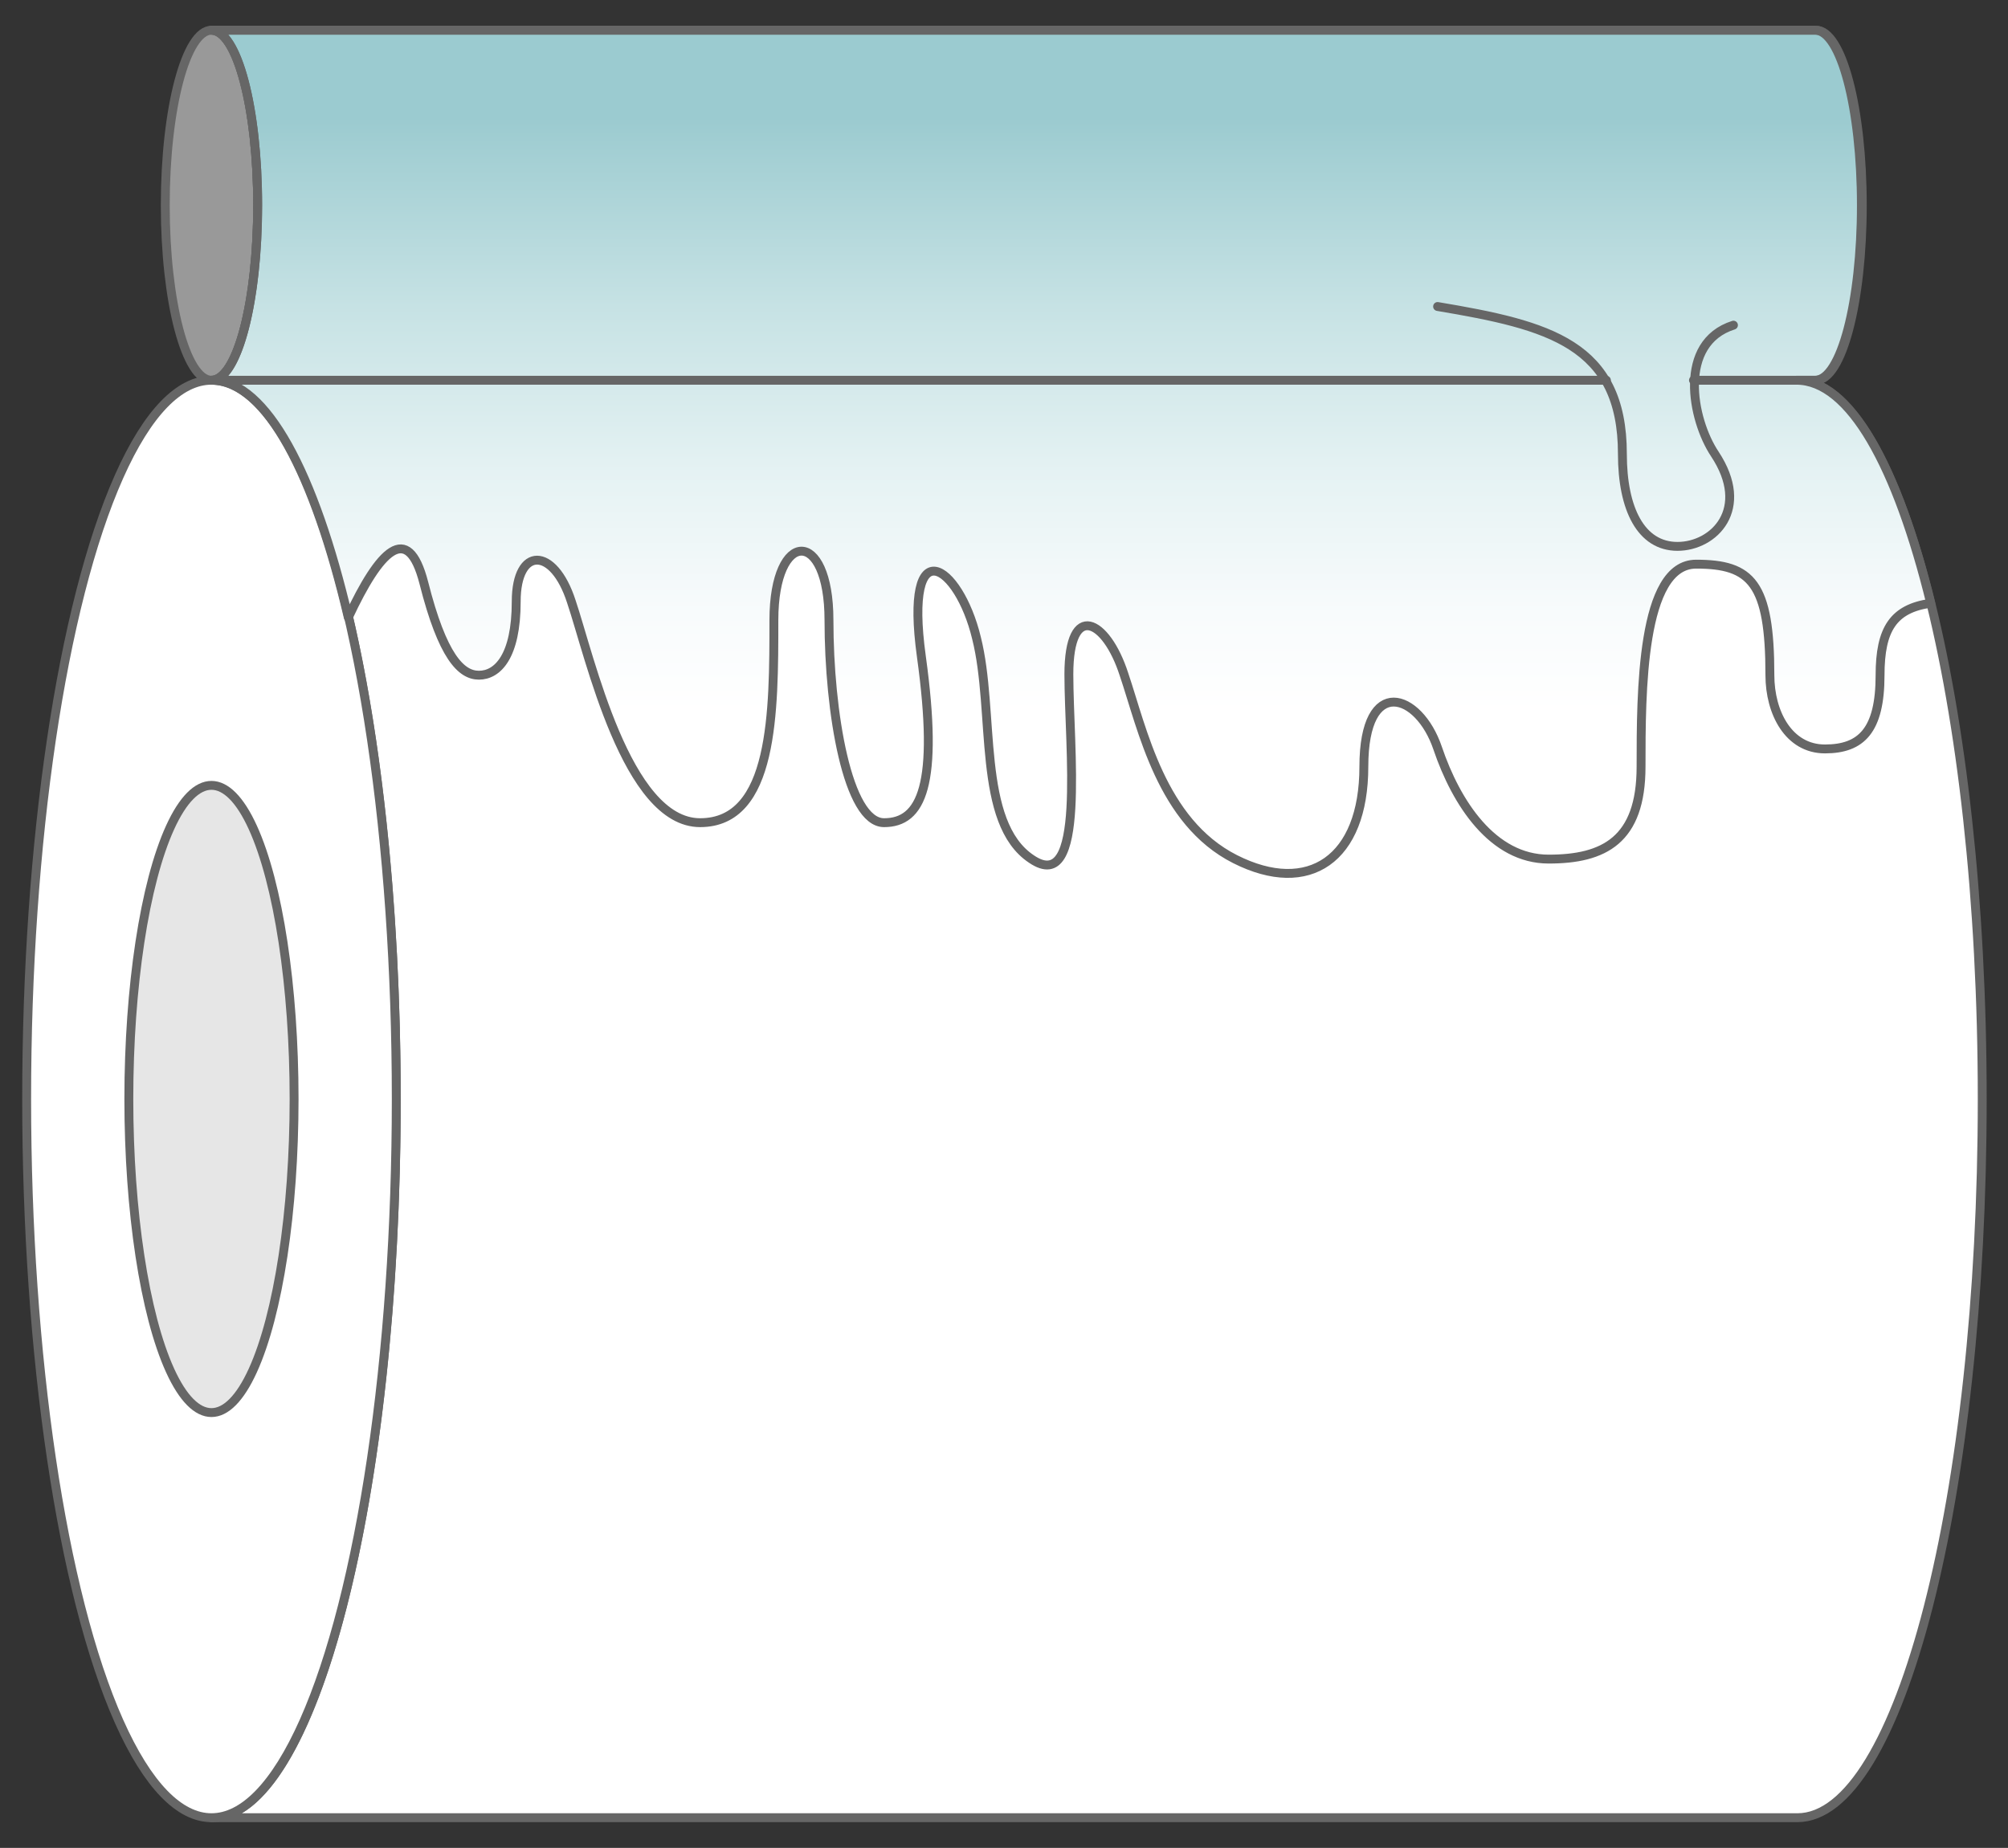
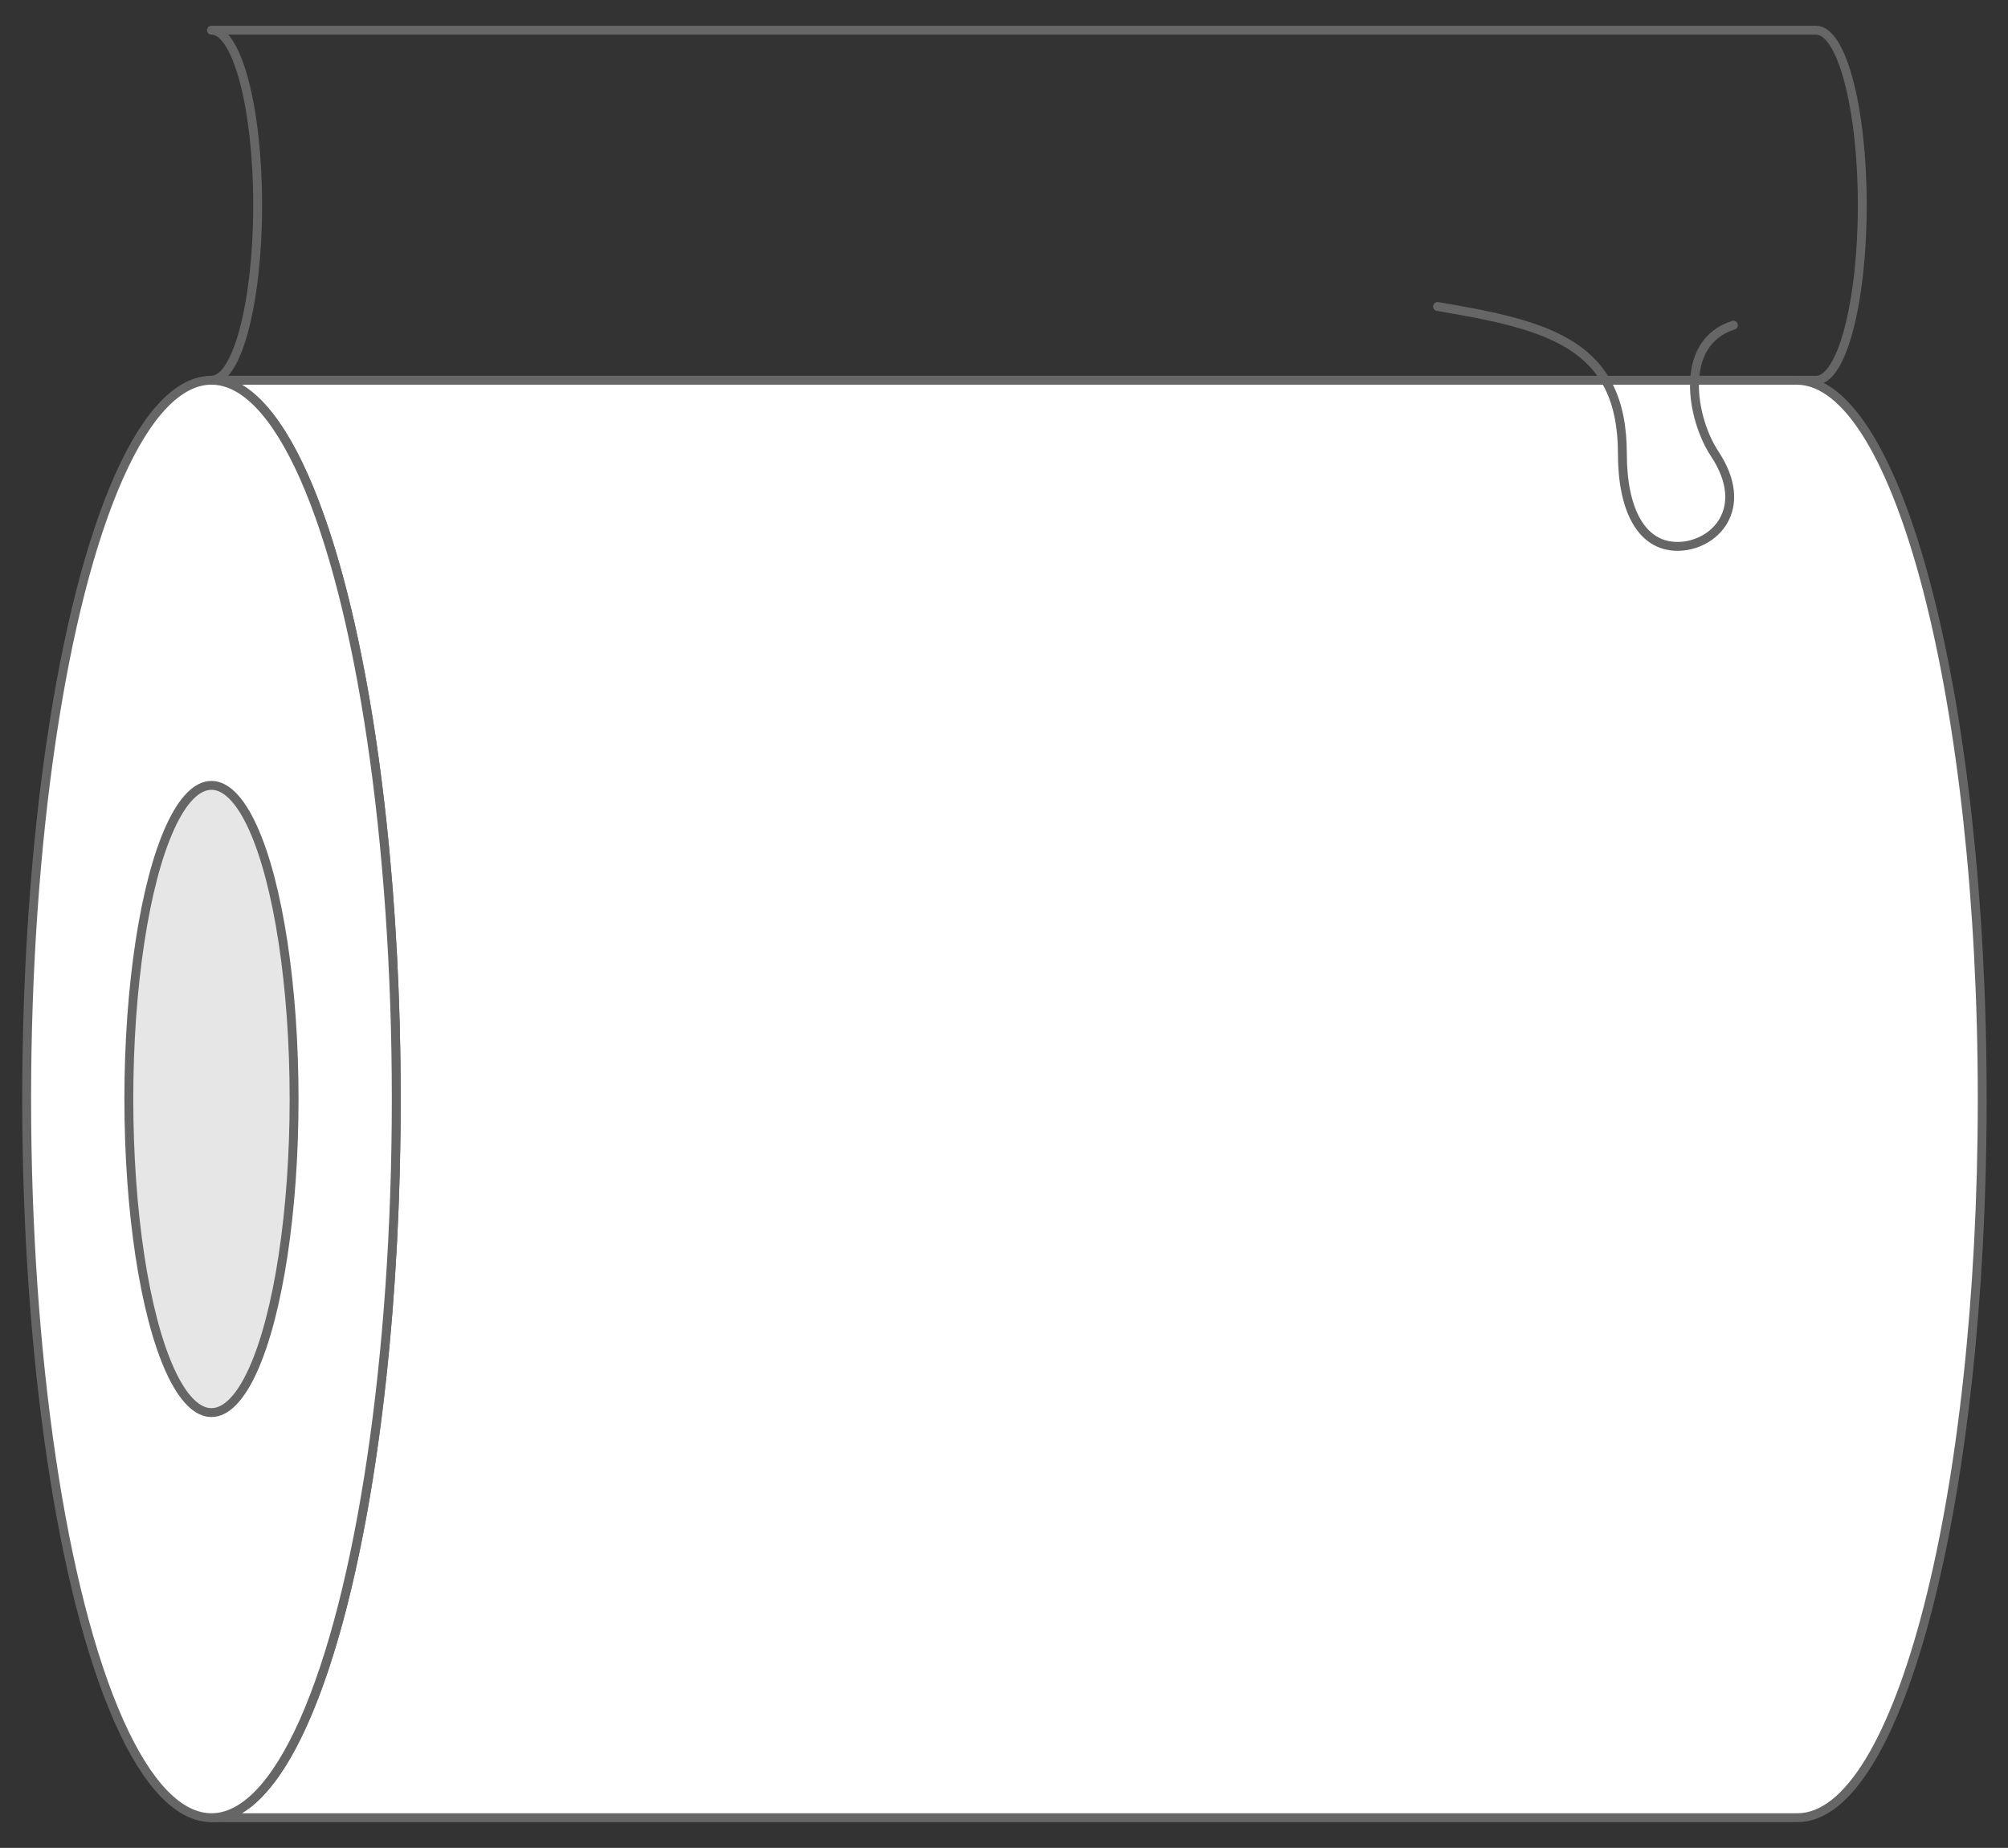
<svg xmlns="http://www.w3.org/2000/svg" version="1.1" x="0px" y="0px" width="226px" height="208px" viewBox="0 0 226 208" style="enable-background:new 0 0 226 208;" xml:space="preserve">
  <rect x="0" y="0" width="226" height="208" fill="#333333" stroke="none" />
  <style type="text/css">
	.st0{fill:#FFFFFF;}
	.st1{fill:#E8F4F7;}
	.st2{fill:#946134;stroke:#666767;stroke-width:0.877;stroke-linecap:round;stroke-linejoin:round;stroke-miterlimit:10;}
	.st3{fill:#FFFFFF;stroke:#666767;stroke-width:0.877;stroke-linecap:round;stroke-linejoin:round;stroke-miterlimit:10;}
	.st4{fill:#FFFFFF;stroke:#231815;stroke-width:0.877;stroke-linecap:round;stroke-linejoin:round;stroke-miterlimit:10;}
	.st5{fill:#F3ECDB;stroke:#666767;stroke-width:0.877;stroke-miterlimit:10;}
	.st6{fill:none;stroke:#666767;stroke-width:0.877;stroke-linecap:round;stroke-linejoin:round;stroke-miterlimit:10;}
	.st7{fill:#E8F4F7;stroke:#666767;stroke-width:0.877;stroke-linecap:round;stroke-linejoin:round;stroke-miterlimit:10;}
	.st8{fill:#FFFFFF;stroke:#666666;stroke-width:0.877;stroke-linecap:round;stroke-linejoin:round;stroke-miterlimit:10;}
	
		.st9{fill:url(#);fill-opacity:0.6;stroke:#666666;stroke-width:0.877;stroke-linecap:round;stroke-linejoin:round;stroke-miterlimit:10;}
	.st10{fill:#97C4C9;stroke:#666666;stroke-width:0.877;stroke-linecap:round;stroke-linejoin:round;stroke-miterlimit:10;}
	.st11{fill:#FFFFFF;stroke:#666666;stroke-linecap:round;stroke-linejoin:round;stroke-miterlimit:10;}
	.st12{fill:#E6E6E6;stroke:#666666;stroke-linecap:round;stroke-linejoin:round;stroke-miterlimit:10;}
	.st13{fill:#CDE2E7;stroke:#666666;stroke-width:0.75;stroke-linecap:round;stroke-linejoin:round;stroke-miterlimit:10;}
	.st14{fill:#999999;stroke:#666666;stroke-linecap:round;stroke-linejoin:round;stroke-miterlimit:10;}
	.st15{fill:url(#SVGID_1_);stroke:#666666;stroke-linecap:round;stroke-linejoin:round;stroke-miterlimit:10;}
	.st16{fill:none;stroke:#666666;stroke-linecap:round;stroke-linejoin:round;stroke-miterlimit:10;}
	.st17{fill:url(#SVGID_2_);stroke:#666666;stroke-linecap:round;stroke-linejoin:round;stroke-miterlimit:10;}
	.st18{fill:url(#SVGID_3_);stroke:#666666;stroke-linecap:round;stroke-linejoin:round;stroke-miterlimit:10;}
	.st19{fill:url(#SVGID_4_);stroke:#666666;stroke-linecap:round;stroke-linejoin:round;stroke-miterlimit:10;}
	.st20{fill:url(#SVGID_5_);stroke:#666666;stroke-linecap:round;stroke-linejoin:round;stroke-miterlimit:10;}
	.st21{fill:url(#SVGID_6_);stroke:#666666;stroke-linecap:round;stroke-linejoin:round;stroke-miterlimit:10;}
	.st22{fill:url(#SVGID_7_);stroke:#666666;stroke-linecap:round;stroke-linejoin:round;stroke-miterlimit:10;}
	.st23{fill:url(#SVGID_8_);stroke:#666666;stroke-linecap:round;stroke-linejoin:round;stroke-miterlimit:10;}
	.st24{fill:url(#SVGID_9_);stroke:#666666;stroke-linecap:round;stroke-linejoin:round;stroke-miterlimit:10;}
	.st25{clip-path:url(#SVGID_23_);}
</style>
  <g id="design">
    <g>
      <path class="st11" d="M202.2,42.8H23.8c11.5,0,20.8,36.2,20.8,80.9s-9.3,80.9-20.8,80.9h178.5c11.5,0,20.8-36.2,20.8-80.9    S213.7,42.8,202.2,42.8z" />
      <ellipse class="st11" cx="23.8" cy="123.7" rx="20.8" ry="80.9" />
      <ellipse class="st12" cx="23.8" cy="123.7" rx="9.3" ry="35.3" />
-       <ellipse class="st14" cx="23.8" cy="23.1" rx="5.2" ry="19.7" />
      <linearGradient id="SVGID_1_" gradientUnits="userSpaceOnUse" x1="120.507" y1="98.326" x2="120.507" y2="3.34">
        <stop offset="3.861351e-03" style="stop-color:#FFFFFF" />
        <stop offset="0.191" style="stop-color:#FFFFFF" />
        <stop offset="0.308" style="stop-color:#F8FBFC" />
        <stop offset="0.475" style="stop-color:#E5F2F3" />
        <stop offset="0.672" style="stop-color:#C6E2E4" />
        <stop offset="0.891" style="stop-color:#9CCBD0" />
        <stop offset="0.895" style="stop-color:#9BCBD0" />
        <stop offset="1" style="stop-color:#9BCBD0" />
      </linearGradient>
-       <path class="st15" d="M202.2,42.8h2.1c2.9,0,5.2-8.8,5.2-19.7s-2.3-19.7-5.2-19.7H23.8c2.9,0,5.2,8.8,5.2,19.7    c0,10.6-2.2,19.3-5,19.7c-0.1,0-0.1,0-0.2,0c0.1,0,0.1,0,0.2,0c6,0.2,11.4,10.5,15.2,26.7c3.5-7.5,6.7-10.9,8.5-3.9    c2.1,8.3,4.2,10.4,6.2,10.4c2.1,0,4.2-2.1,4.2-8.3s4.2-6.2,6.2,0c2.1,6.2,6.2,24.9,14.5,24.9s8.3-12.5,8.3-22.8s6.2-10.4,6.2,0    s2.1,22.8,6.2,22.8c4.2,0,6.2-4.2,4.2-18.7s4.2-10.4,6.2-2.1c2.1,8.3,0,20.8,6.2,24.9c6.2,4.2,4.2-12.5,4.2-20.8s4.2-6.2,6.2,0    c2.1,6.2,4.2,16.6,12.5,20.8c8.3,4.2,14.5,0,14.5-10.4s6.2-8.3,8.3-2.1s6.2,12.5,12.5,12.5c6.2,0,10.4-2.1,10.4-10.4    s0-22.8,6.2-22.8c6.2,0,8.3,2.1,8.3,12.5c0,4.2,2.1,8.3,6.2,8.3s6.2-2.1,6.2-8.3c0-5.2,1.5-7.5,5.7-8.1    C213.5,52.4,208.2,42.8,202.2,42.8z" />
      <path class="st16" d="M190.6,42.8h13.8c2.9,0,5.2-8.8,5.2-19.7s-2.3-19.7-5.2-19.7H23.8c2.9,0,5.2,8.8,5.2,19.7    s-2.3,19.7-5.2,19.7h157" />
      <path class="st16" d="M161.8,34.5c12.5,2.1,20.8,4.2,20.8,16.6c0,6.2,2.1,10.4,6.2,10.4s8.3-4.2,4.2-10.4    c-2.6-3.9-4.2-12.5,2.1-14.5" />
    </g>
  </g>
  <g id="_x31_">
</g>
</svg>